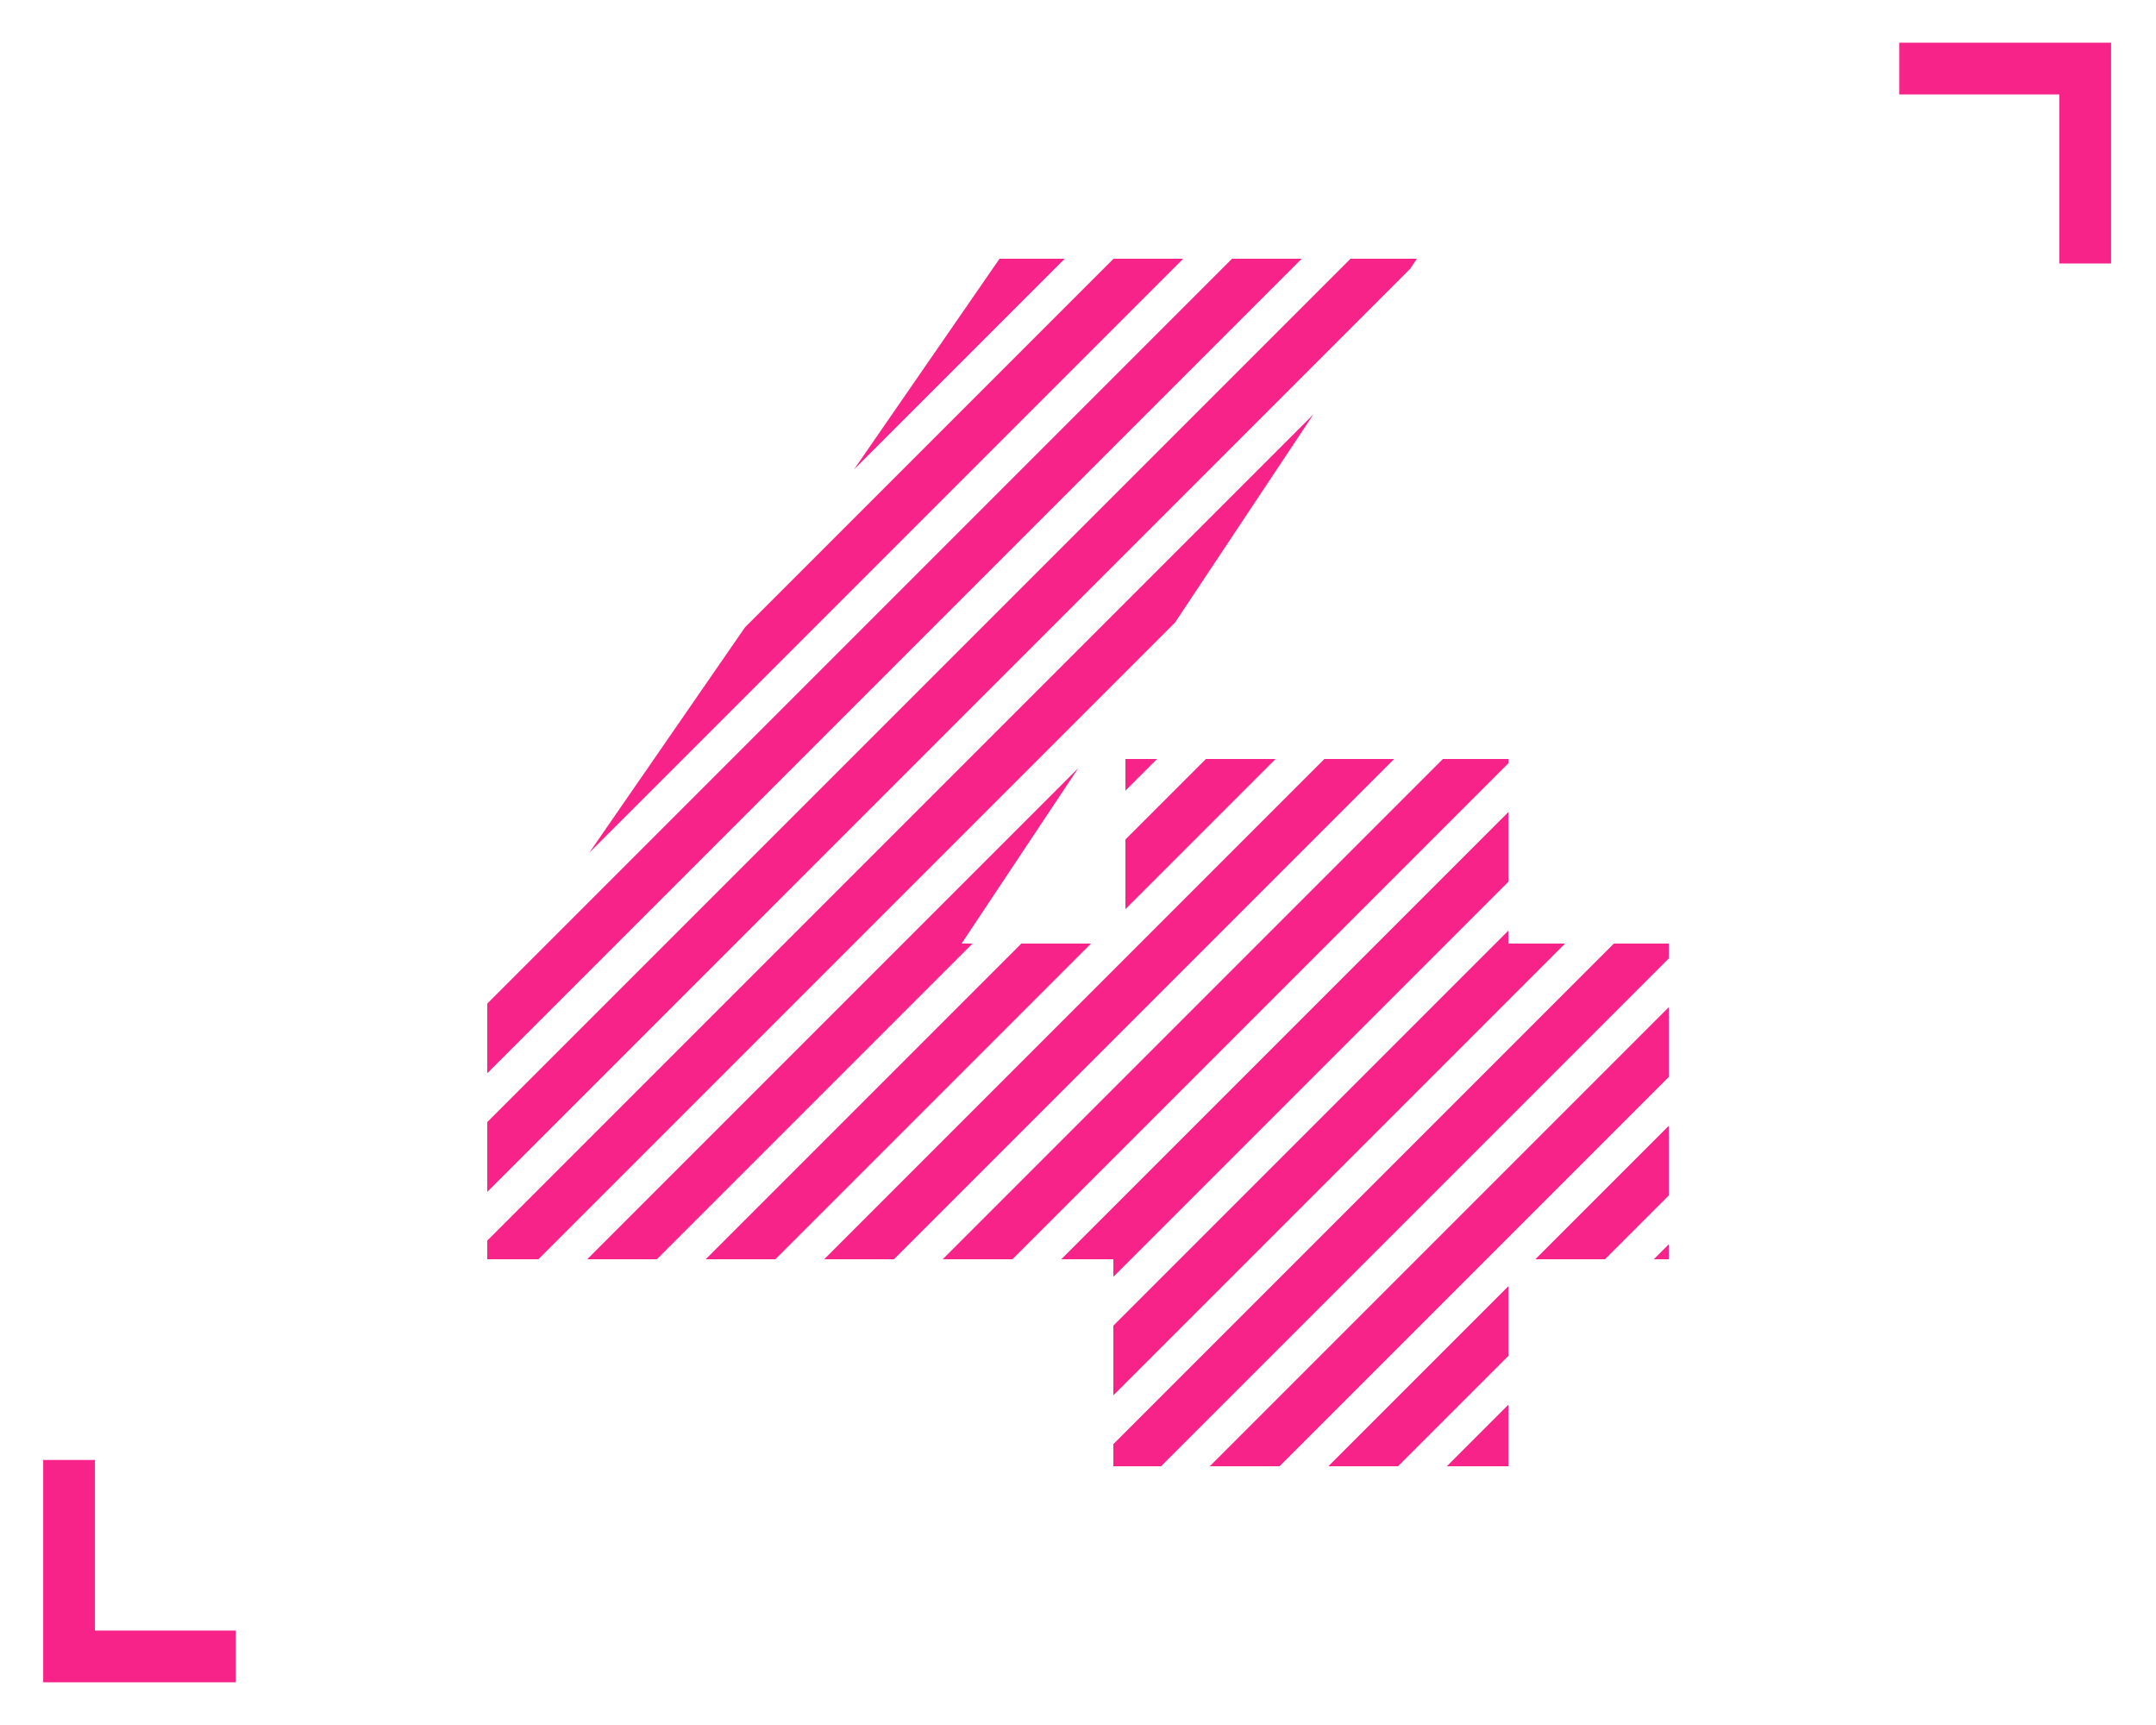
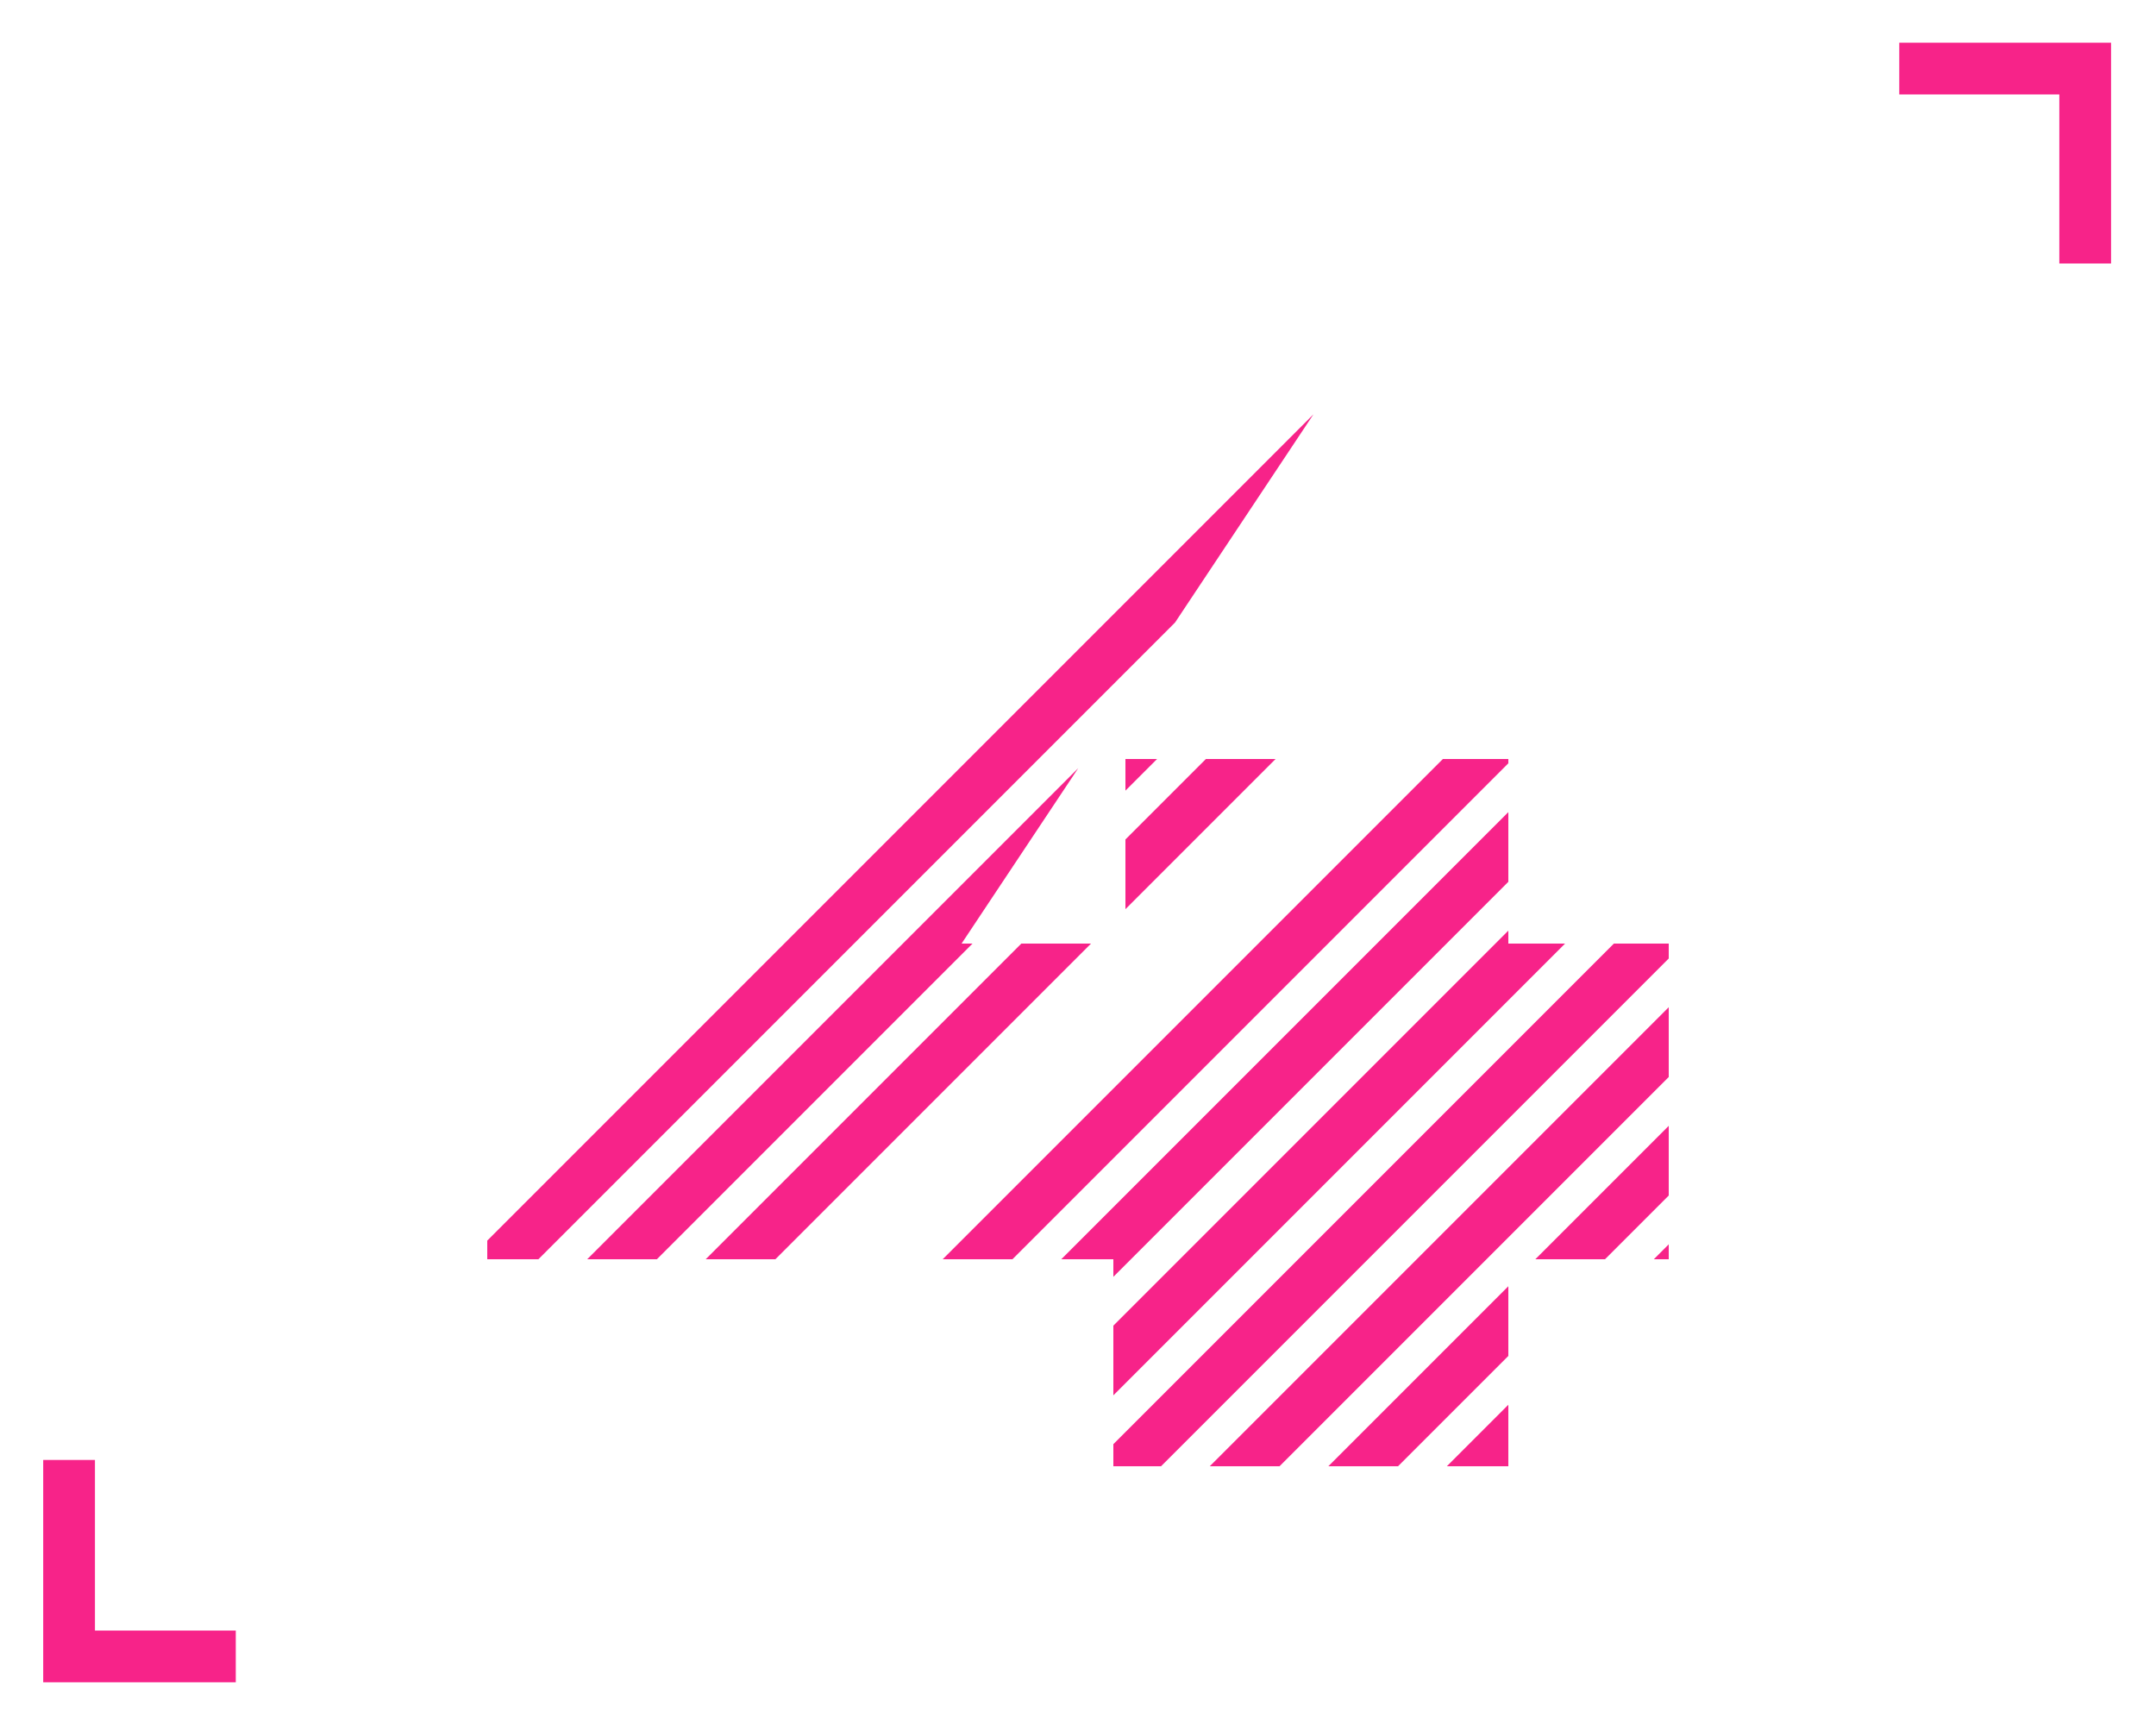
<svg xmlns="http://www.w3.org/2000/svg" id="Layer_13" data-name="Layer 13" viewBox="0 0 250 200">
  <defs>
    <style>      .cls-1 {        fill: #f72389;      }    </style>
  </defs>
  <g>
    <polygon class="cls-1" points="111.5 109.4 125.03 89.06 68.09 146 76.17 146 112.77 109.4 111.5 109.4" />
    <polygon class="cls-1" points="178.03 146 186.11 146 193.5 138.61 193.5 130.53 178.03 146" />
    <polygon class="cls-1" points="152.3 48.04 56.5 143.84 56.5 146 62.43 146 136.25 72.18 152.3 48.04" />
    <polygon class="cls-1" points="118.43 109.4 81.83 146 89.91 146 126.51 109.4 118.43 109.4" />
-     <polygon class="cls-1" points="164.3 30 156.6 30 56.5 130.1 56.5 138.19 163.53 31.15 164.3 30" />
-     <polygon class="cls-1" points="129.12 30 86.39 72.73 68.33 98.87 137.2 30 129.12 30" />
    <polygon class="cls-1" points="130.5 88 130.5 91.67 134.17 88 130.5 88" />
-     <polygon class="cls-1" points="142.86 30 56.5 116.36 56.5 124.44 150.94 30 142.86 30" />
    <polygon class="cls-1" points="130.5 97.33 130.5 105.41 147.91 88 139.83 88 130.5 97.33" />
    <polygon class="cls-1" points="193.5 146 193.5 144.27 191.77 146 193.5 146" />
    <polygon class="cls-1" points="193.5 109.4 187.14 109.4 129.1 167.44 129.1 170 134.63 170 193.5 111.13 193.5 109.4" />
    <polygon class="cls-1" points="174.9 149.13 154.03 170 162.11 170 174.9 157.21 174.9 149.13" />
    <polygon class="cls-1" points="193.5 116.78 140.28 170 148.37 170 193.5 124.87 193.5 116.78" />
-     <polygon class="cls-1" points="153.57 88 95.57 146 103.66 146 161.66 88 153.57 88" />
    <polygon class="cls-1" points="174.9 109.4 174.9 107.9 129.1 153.7 129.1 161.78 181.48 109.4 174.9 109.4" />
    <polygon class="cls-1" points="174.9 88 167.31 88 109.31 146 117.4 146 174.9 88.5 174.9 88" />
    <polygon class="cls-1" points="174.9 170 174.9 162.87 167.77 170 174.9 170" />
-     <polygon class="cls-1" points="115.9 30 99.02 54.44 123.46 30 115.9 30" />
    <polygon class="cls-1" points="174.9 94.16 123.06 146 129.1 146 129.1 148.04 174.9 102.24 174.9 94.16" />
  </g>
  <polygon class="cls-1" points="27.34 195.05 5.01 195.05 5.01 169.27 11.01 169.27 11.01 189.05 27.34 189.05 27.34 195.05" />
  <polygon class="cls-1" points="244.79 30.55 238.79 30.55 238.79 10.95 220.23 10.95 220.23 4.95 244.79 4.95 244.79 30.55" />
</svg>